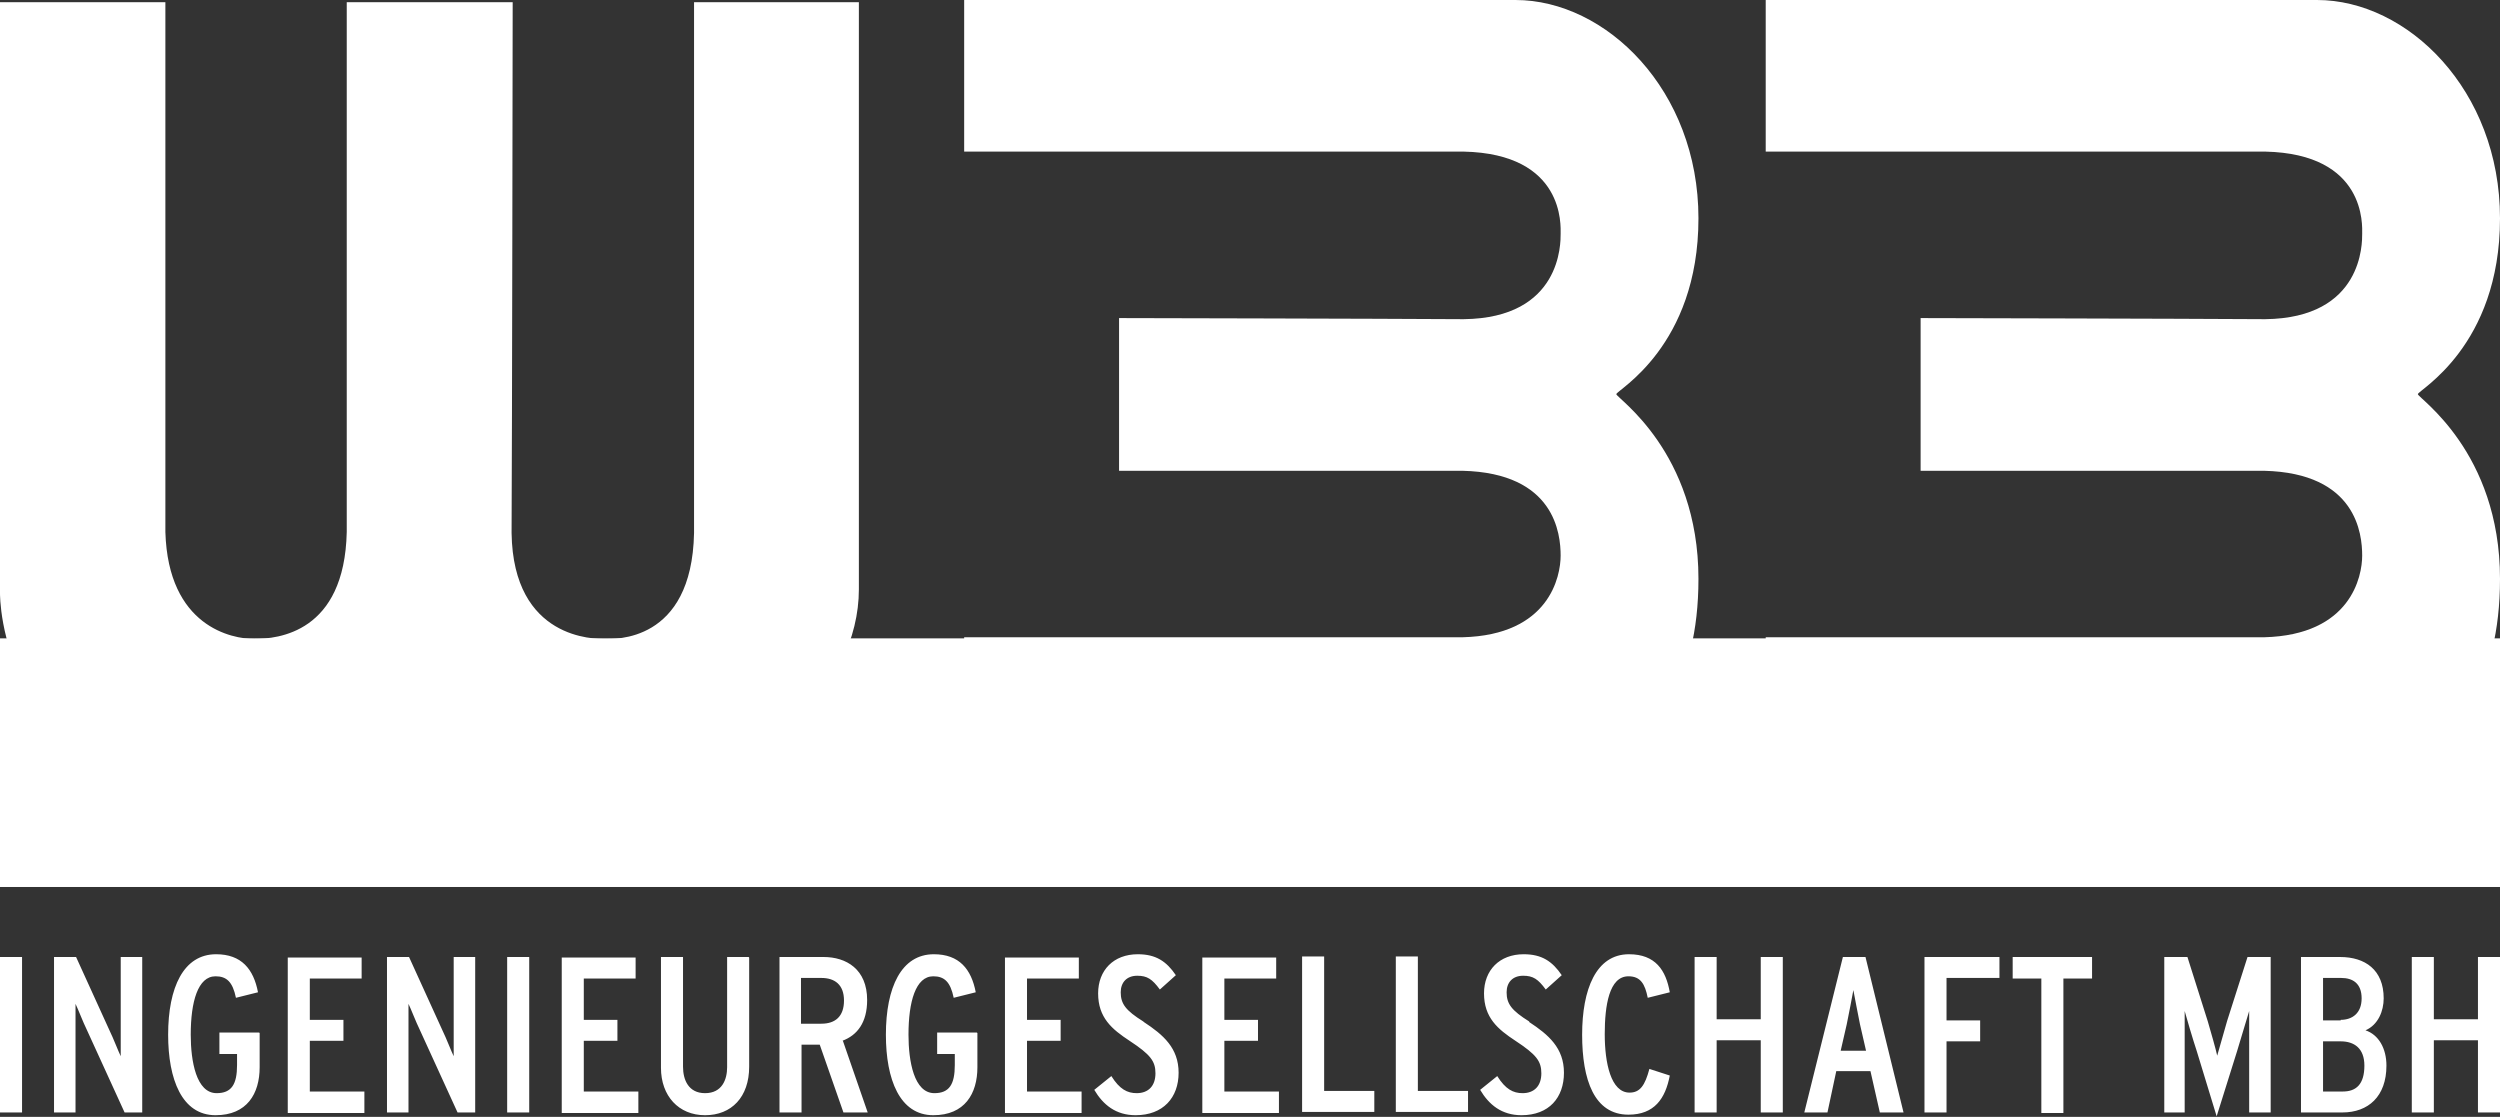
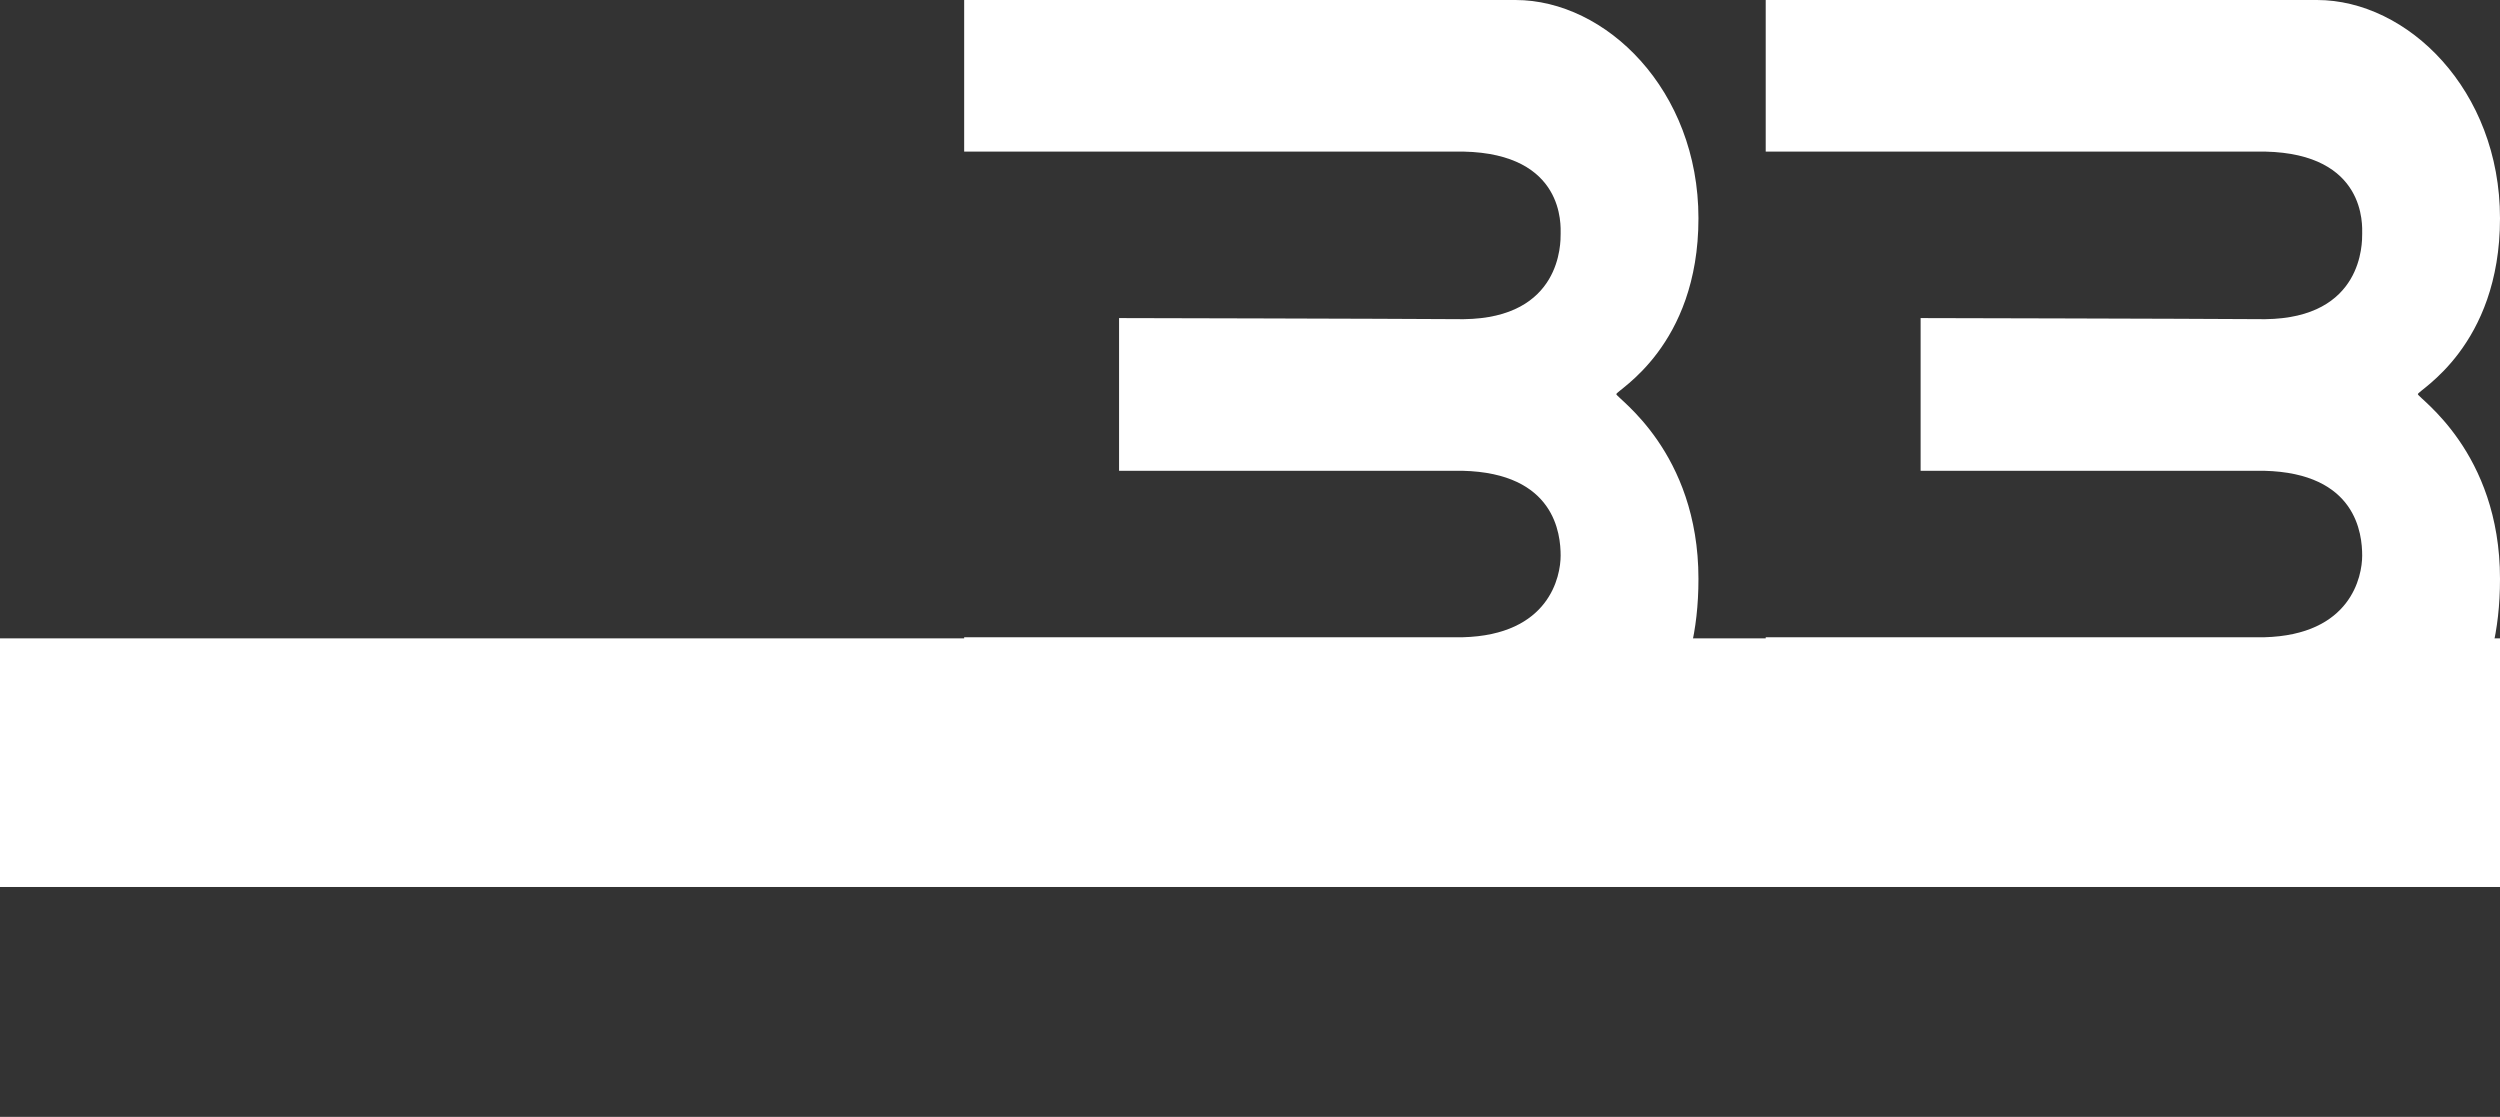
<svg xmlns="http://www.w3.org/2000/svg" id="uuid-eb8183f5-b757-46c4-a959-a1411d8295b8" data-name="Ebene 2" viewBox="0 0 45.35 20.26">
  <rect x="0" y="0" width="45.35" height="20.26" fill="#333333" stroke="none" />
  <g id="uuid-4b1d4363-1f09-4800-ab7e-d6fd6c5a5767" data-name="Components">
    <g id="uuid-f235fd03-3534-458a-b19c-48f469c742ee" data-name="1e125674-8fb7-4571-b16a-04e0a3a381d3@1">
      <rect y="11.58" width="45.35" height="4.51" style="fill: #ffffff;" />
      <g>
-         <path d="M0,0v10.76s-.04,3.54,4.16,3.54c2.51,0,3.57-1.62,3.64-1.62.07,0,.94,1.62,3.47,1.62s4.31-1.83,4.31-3.61V.04h-2.99v9.63c-.04,2-1.46,1.92-1.62,1.92-.17,0-1.66.02-1.69-1.92.01-1.66.02-9.63.02-9.63h-3.01s0,8.89,0,9.61c-.04,1.83-1.25,1.94-1.68,1.94-.4,0-1.56-.22-1.61-1.94V.04H0v-.04Z" style="fill: #ffffff;" />
        <path d="M27.56,14.32s3.25.04,3.25-3.82c0-2.31-1.49-3.28-1.49-3.35,0-.07,1.49-.86,1.49-3.19S29.13,0,27.49,0h-10v2.75h9.06c1.84.04,1.76,1.35,1.76,1.49,0,.16.02,1.53-1.76,1.55-1.52-.01-6.25-.02-6.25-.02v2.77s5.58,0,6.23,0c1.68.04,1.78,1.15,1.78,1.54,0,.37-.2,1.44-1.78,1.48h-9.04v2.75h10.07Z" style="fill: #ffffff;" />
        <path d="M42.1,14.32s3.25.04,3.25-3.82c0-2.31-1.49-3.28-1.49-3.35,0-.07,1.49-.86,1.49-3.19S43.67,0,42.03,0h-10v2.75h9.06c1.84.04,1.76,1.35,1.76,1.49,0,.16.02,1.53-1.76,1.55-1.52-.01-6.25-.02-6.25-.02v2.77s5.58,0,6.23,0c1.68.04,1.78,1.15,1.78,1.54,0,.37-.2,1.44-1.78,1.48h-9.04v2.75h10.07Z" style="fill: #ffffff;" />
-         <path d="M45.35,17.36h-.4v1.13h-.8v-1.13h-.4v2.82h.4v-1.31h.8v1.31h.4v-2.82ZM42.5,19.8h-.36v-.91h.32c.25,0,.43.13.43.44,0,.34-.15.47-.39.47M42.46,18.51h-.32v-.77h.33c.21,0,.37.1.37.37s-.17.39-.38.39M42.91,18.69c.23-.1.33-.35.33-.58,0-.52-.34-.75-.79-.75h-.71v2.82h.75c.47,0,.8-.29.8-.85,0-.31-.14-.56-.38-.64M41.18,17.36h-.41l-.37,1.16c-.05.17-.15.52-.18.63-.02-.1-.12-.45-.17-.62l-.37-1.17h-.42v2.82h.37v-1.14c0-.18,0-.59,0-.7.03.11.15.52.22.73l.36,1.18.37-1.18c.06-.21.19-.62.22-.73,0,.11,0,.52,0,.7v1.14h.39v-2.82ZM37.95,17.36h-1.44v.39h.52v2.44h.4v-2.44h.52v-.39ZM36.27,17.36h-1.36v2.82h.4v-1.29h.61v-.38h-.61v-.77h.96v-.38ZM33.84,17.36h-.41l-.7,2.82h.42l.16-.75h.62l.17.75h.43l-.69-2.82ZM33.39,19.06l.11-.48c.04-.19.1-.51.12-.62.02.1.08.43.12.62l.11.48h-.45ZM32.34,17.36h-.4v1.13h-.8v-1.13h-.4v2.82h.4v-1.31h.8v1.31h.4v-2.82ZM29.92,19.39c-.08.3-.17.43-.36.43-.34,0-.45-.54-.45-1.06s.08-1.05.43-1.05c.22,0,.3.14.35.39l.4-.1c-.07-.4-.26-.69-.74-.69-.6,0-.85.64-.85,1.46s.22,1.45.84,1.45c.47,0,.67-.29.75-.71l-.37-.12ZM27.74,18.53c-.32-.2-.41-.32-.41-.53,0-.18.11-.3.3-.3.18,0,.27.06.41.25l.29-.26c-.17-.25-.36-.38-.69-.38-.44,0-.72.29-.72.71,0,.44.25.65.57.86.38.25.47.37.47.59,0,.23-.13.36-.34.36-.17,0-.31-.07-.46-.31l-.31.25c.16.27.39.46.75.46.5,0,.77-.32.77-.77s-.28-.69-.63-.92M26.63,19.79h-.91v-2.44h-.4v2.82h1.31v-.39ZM24.93,19.79h-.91v-2.44h-.4v2.82h1.31v-.39ZM23.2,19.8h-.99v-.92h.61v-.38h-.61v-.75h.94v-.38h-1.34v2.82h1.39v-.38ZM20.74,18.53c-.32-.2-.41-.32-.41-.53,0-.18.11-.3.3-.3.18,0,.27.06.41.25l.29-.26c-.17-.25-.36-.38-.69-.38-.44,0-.72.29-.72.71,0,.44.25.65.57.86.38.25.47.37.47.59,0,.23-.13.36-.34.36-.17,0-.31-.07-.46-.31l-.31.25c.16.27.39.46.75.46.5,0,.78-.32.78-.77s-.28-.69-.63-.92M19.62,19.8h-.99v-.92h.61v-.38h-.61v-.75h.94v-.38h-1.34v2.82h1.39v-.38ZM17.72,18.73h-.72v.39h.32v.2c0,.35-.1.51-.37.51-.37,0-.47-.58-.47-1.06,0-.6.13-1.06.45-1.06.2,0,.31.1.37.39l.4-.1c-.08-.42-.3-.69-.76-.69-.59,0-.87.6-.87,1.46,0,.81.25,1.46.86,1.46.57,0,.8-.39.8-.87v-.62ZM15.28,18.88c.27-.1.45-.33.45-.74,0-.56-.38-.78-.79-.78h-.8v2.82h.4v-1.23h.33l.43,1.23h.44l-.45-1.3ZM14.9,18.57h-.37v-.83h.37c.24,0,.41.12.41.41s-.16.42-.41.42M13.58,17.36h-.39v2c0,.22-.09.47-.4.47-.3,0-.4-.24-.4-.48v-1.99h-.4v2.01c0,.51.32.86.8.86s.8-.33.8-.88v-1.98ZM11.58,19.8h-.99v-.92h.61v-.38h-.61v-.75h.94v-.38h-1.34v2.82h1.39v-.38ZM9.6,17.36h-.4v2.82h.4v-2.82ZM8.62,17.36h-.39v1.24c0,.14,0,.46,0,.56-.04-.08-.14-.34-.2-.46l-.61-1.34h-.4v2.82h.39v-1.41c0-.14,0-.46,0-.56.04.08.14.34.2.46l.69,1.51h.32v-2.82ZM6.61,19.8h-.99v-.92h.61v-.38h-.61v-.75h.94v-.38h-1.34v2.82h1.39v-.38ZM4.7,18.73h-.72v.39h.32v.2c0,.35-.1.51-.37.51-.37,0-.47-.58-.47-1.06,0-.6.13-1.06.45-1.06.2,0,.31.1.37.39l.4-.1c-.08-.42-.3-.69-.76-.69-.59,0-.87.6-.87,1.46,0,.81.25,1.46.86,1.46.57,0,.8-.39.8-.87v-.62ZM2.58,17.36h-.39v1.24c0,.14,0,.46,0,.56-.04-.08-.14-.34-.2-.46l-.61-1.34h-.4v2.82h.39v-1.41c0-.14,0-.46,0-.56.04.08.14.34.2.46l.69,1.51h.32v-2.82ZM.4,17.36h-.4v2.82h.4v-2.82Z" style="fill: #ffffff;" />
      </g>
    </g>
  </g>
</svg>